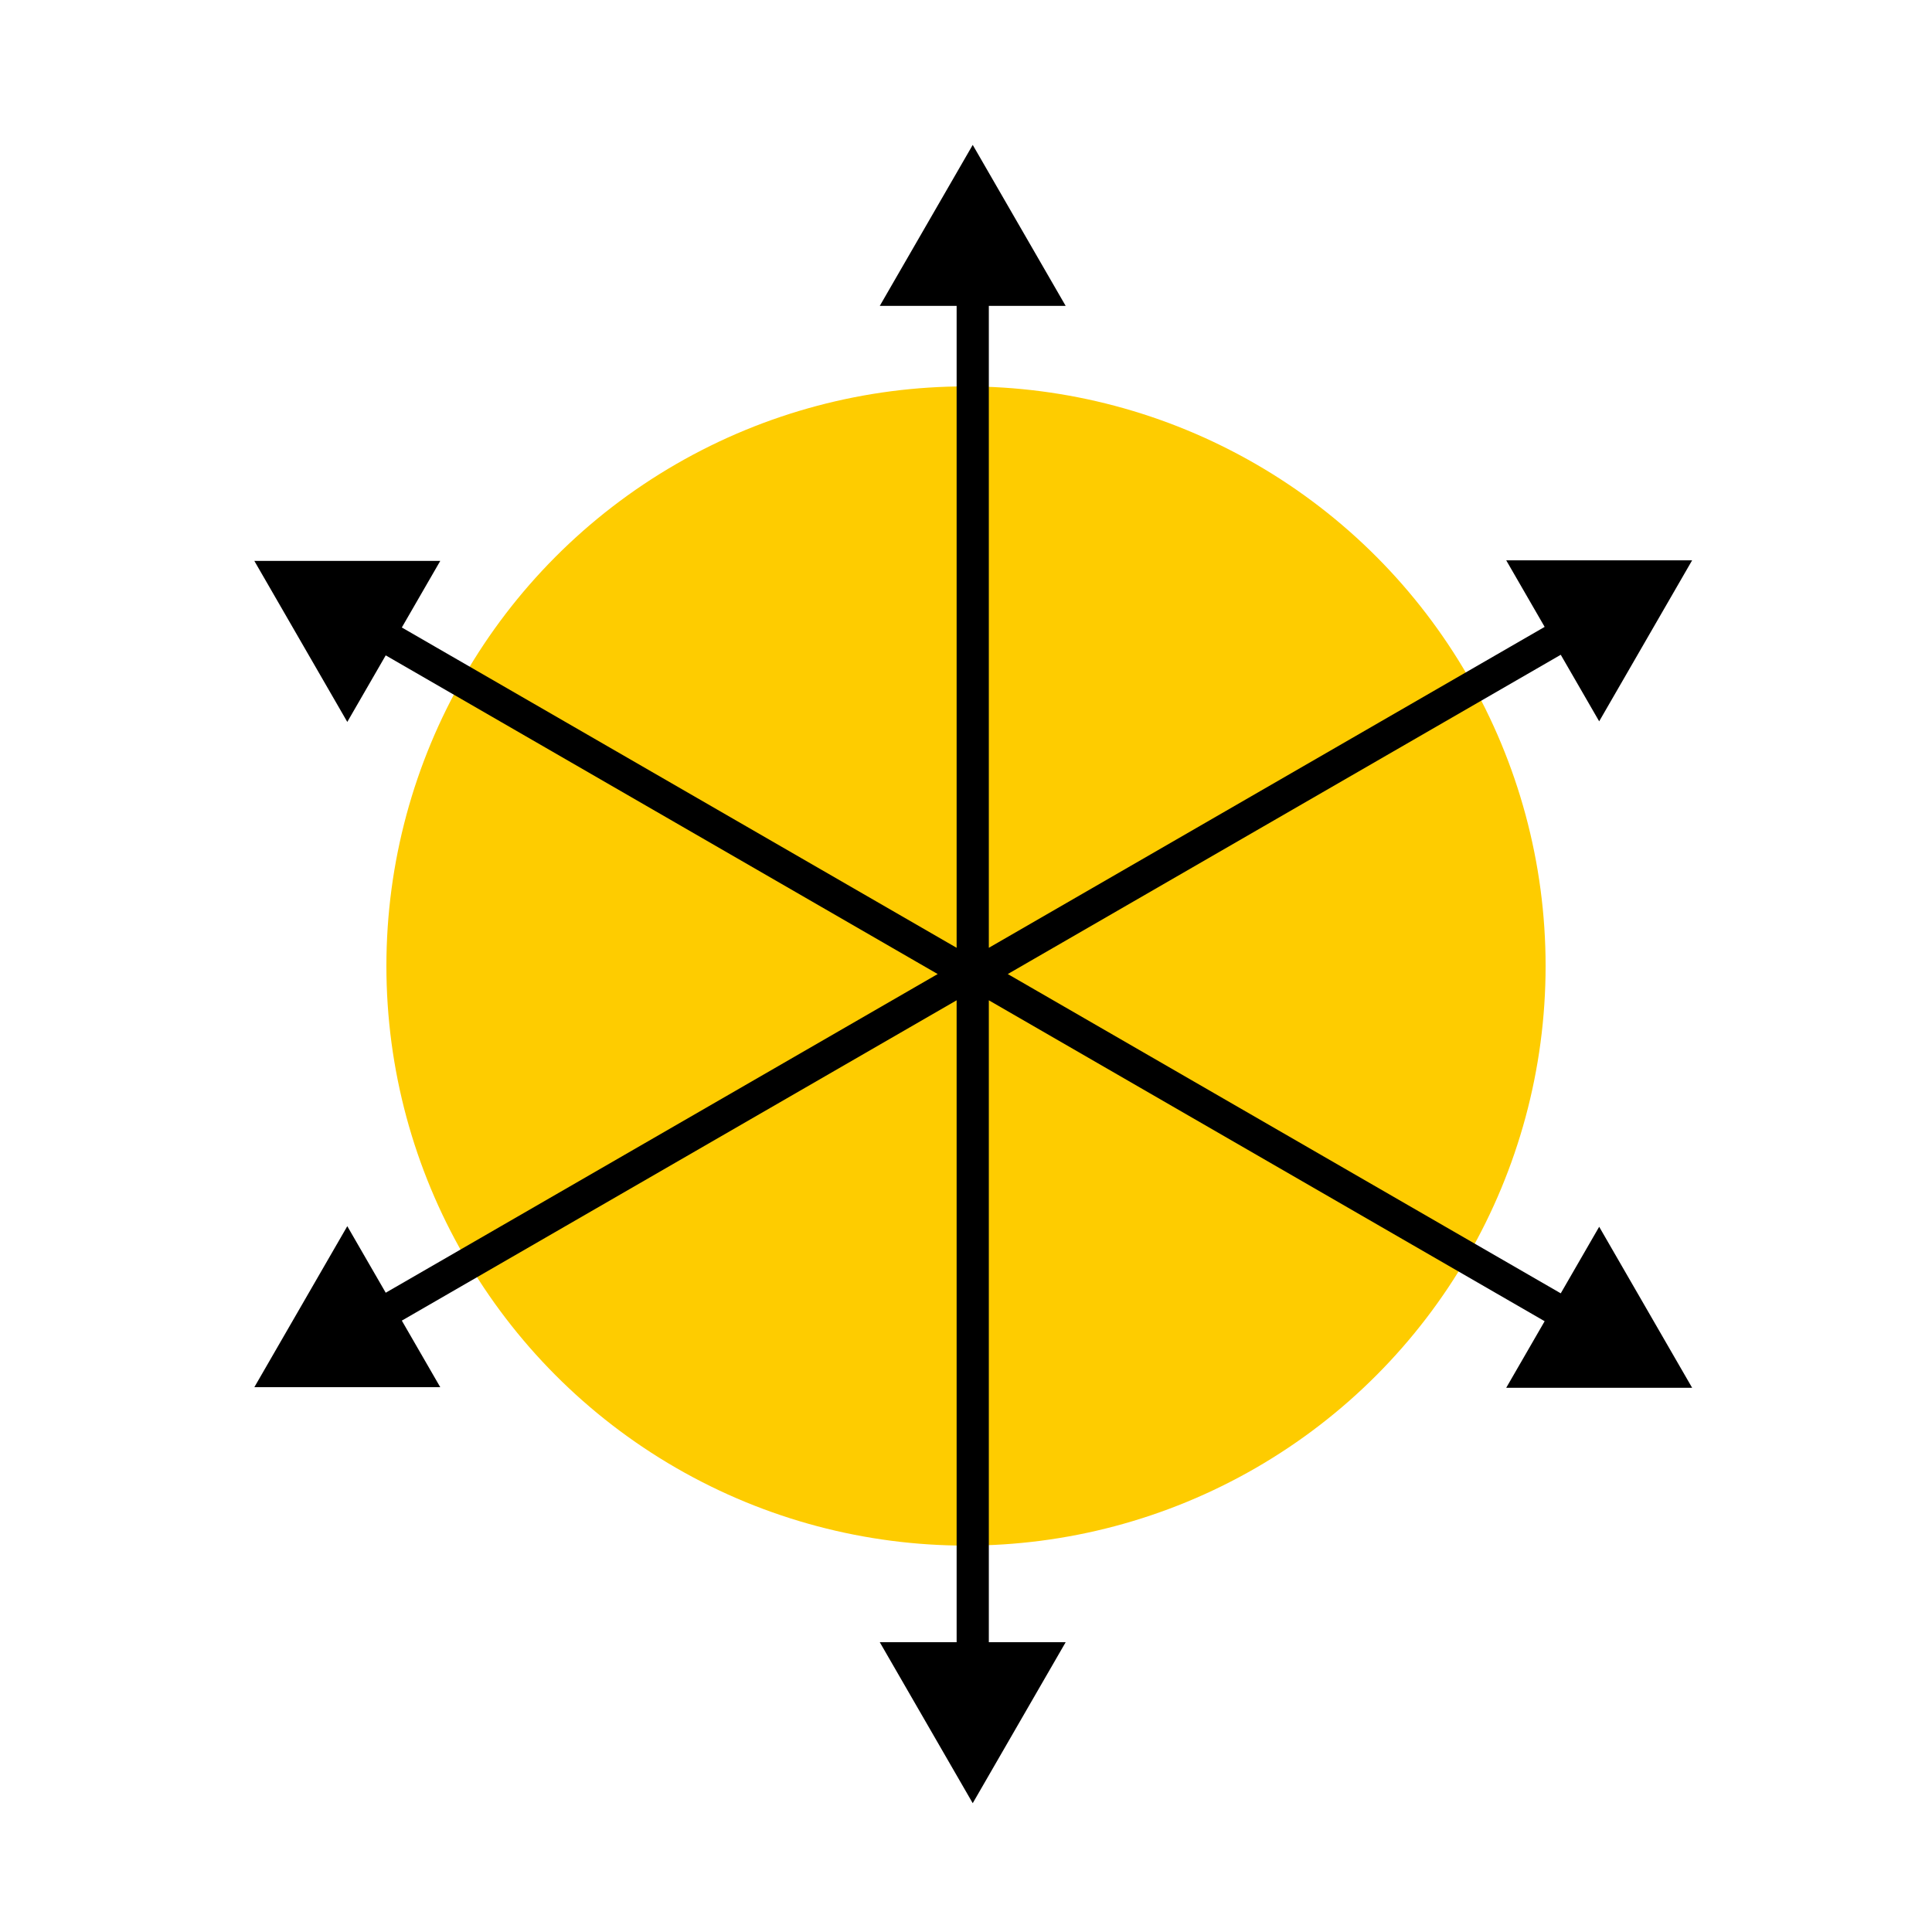
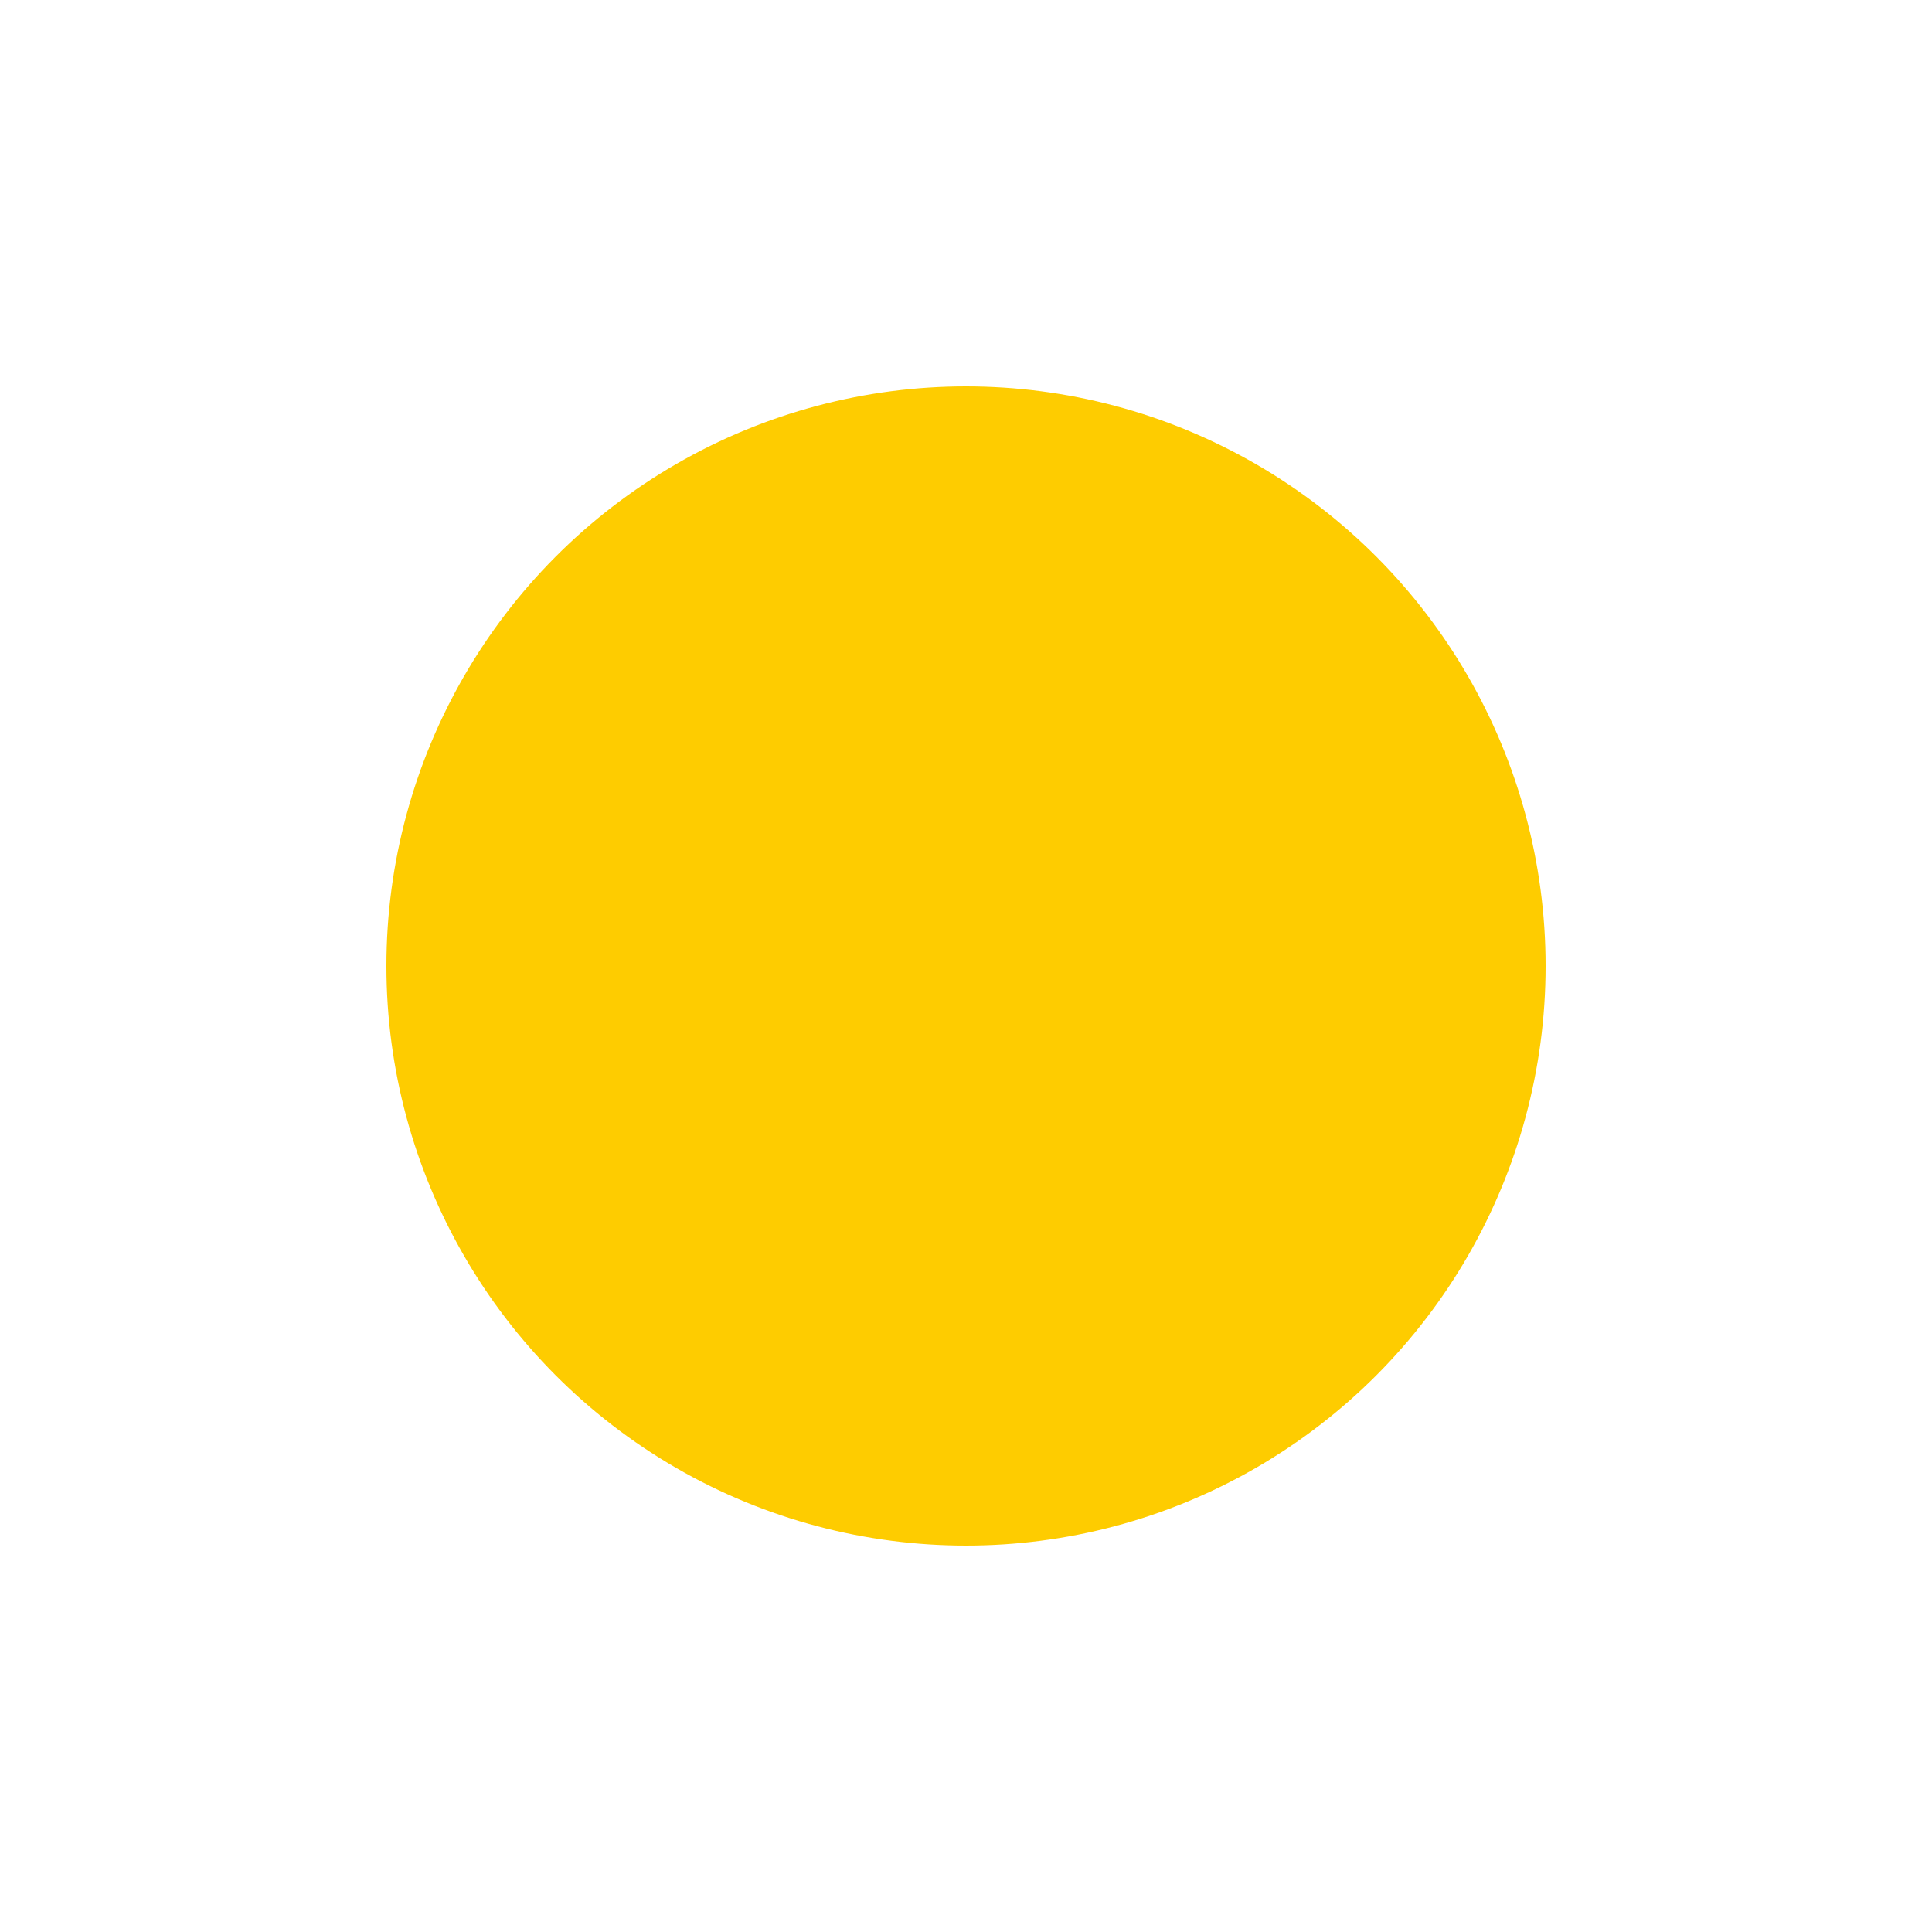
<svg xmlns="http://www.w3.org/2000/svg" width="120" height="120" viewBox="0 0 120 120" fill="none">
  <circle cx="60" cy="60" r="36" fill="#FECC00" />
-   <path d="M60.418 112L54.644 102H66.191L60.418 112ZM105.101 34.803L99.328 44.803L93.554 34.803L105.101 34.803ZM15.798 34.84L27.345 34.84L21.571 44.84L15.798 34.84ZM60.418 9L66.191 19H54.644L60.418 9ZM105.101 86.197L93.554 86.197L99.328 76.197L105.101 86.197ZM15.798 86.16L21.571 76.16L27.345 86.16L15.798 86.16ZM59.418 103V60.602H61.418V103H59.418ZM59.918 59.736L96.807 38.437L97.807 40.169L60.918 61.468L59.918 59.736ZM24.092 38.474L60.918 59.736L59.918 61.468L23.092 40.206L24.092 38.474ZM61.418 18V60.398H59.418V18H61.418ZM60.918 59.532L97.807 80.831L96.807 82.563L59.918 61.264L60.918 59.532ZM23.092 80.794L59.918 59.532L60.918 61.264L24.092 82.526L23.092 80.794Z" fill="black" />
</svg>